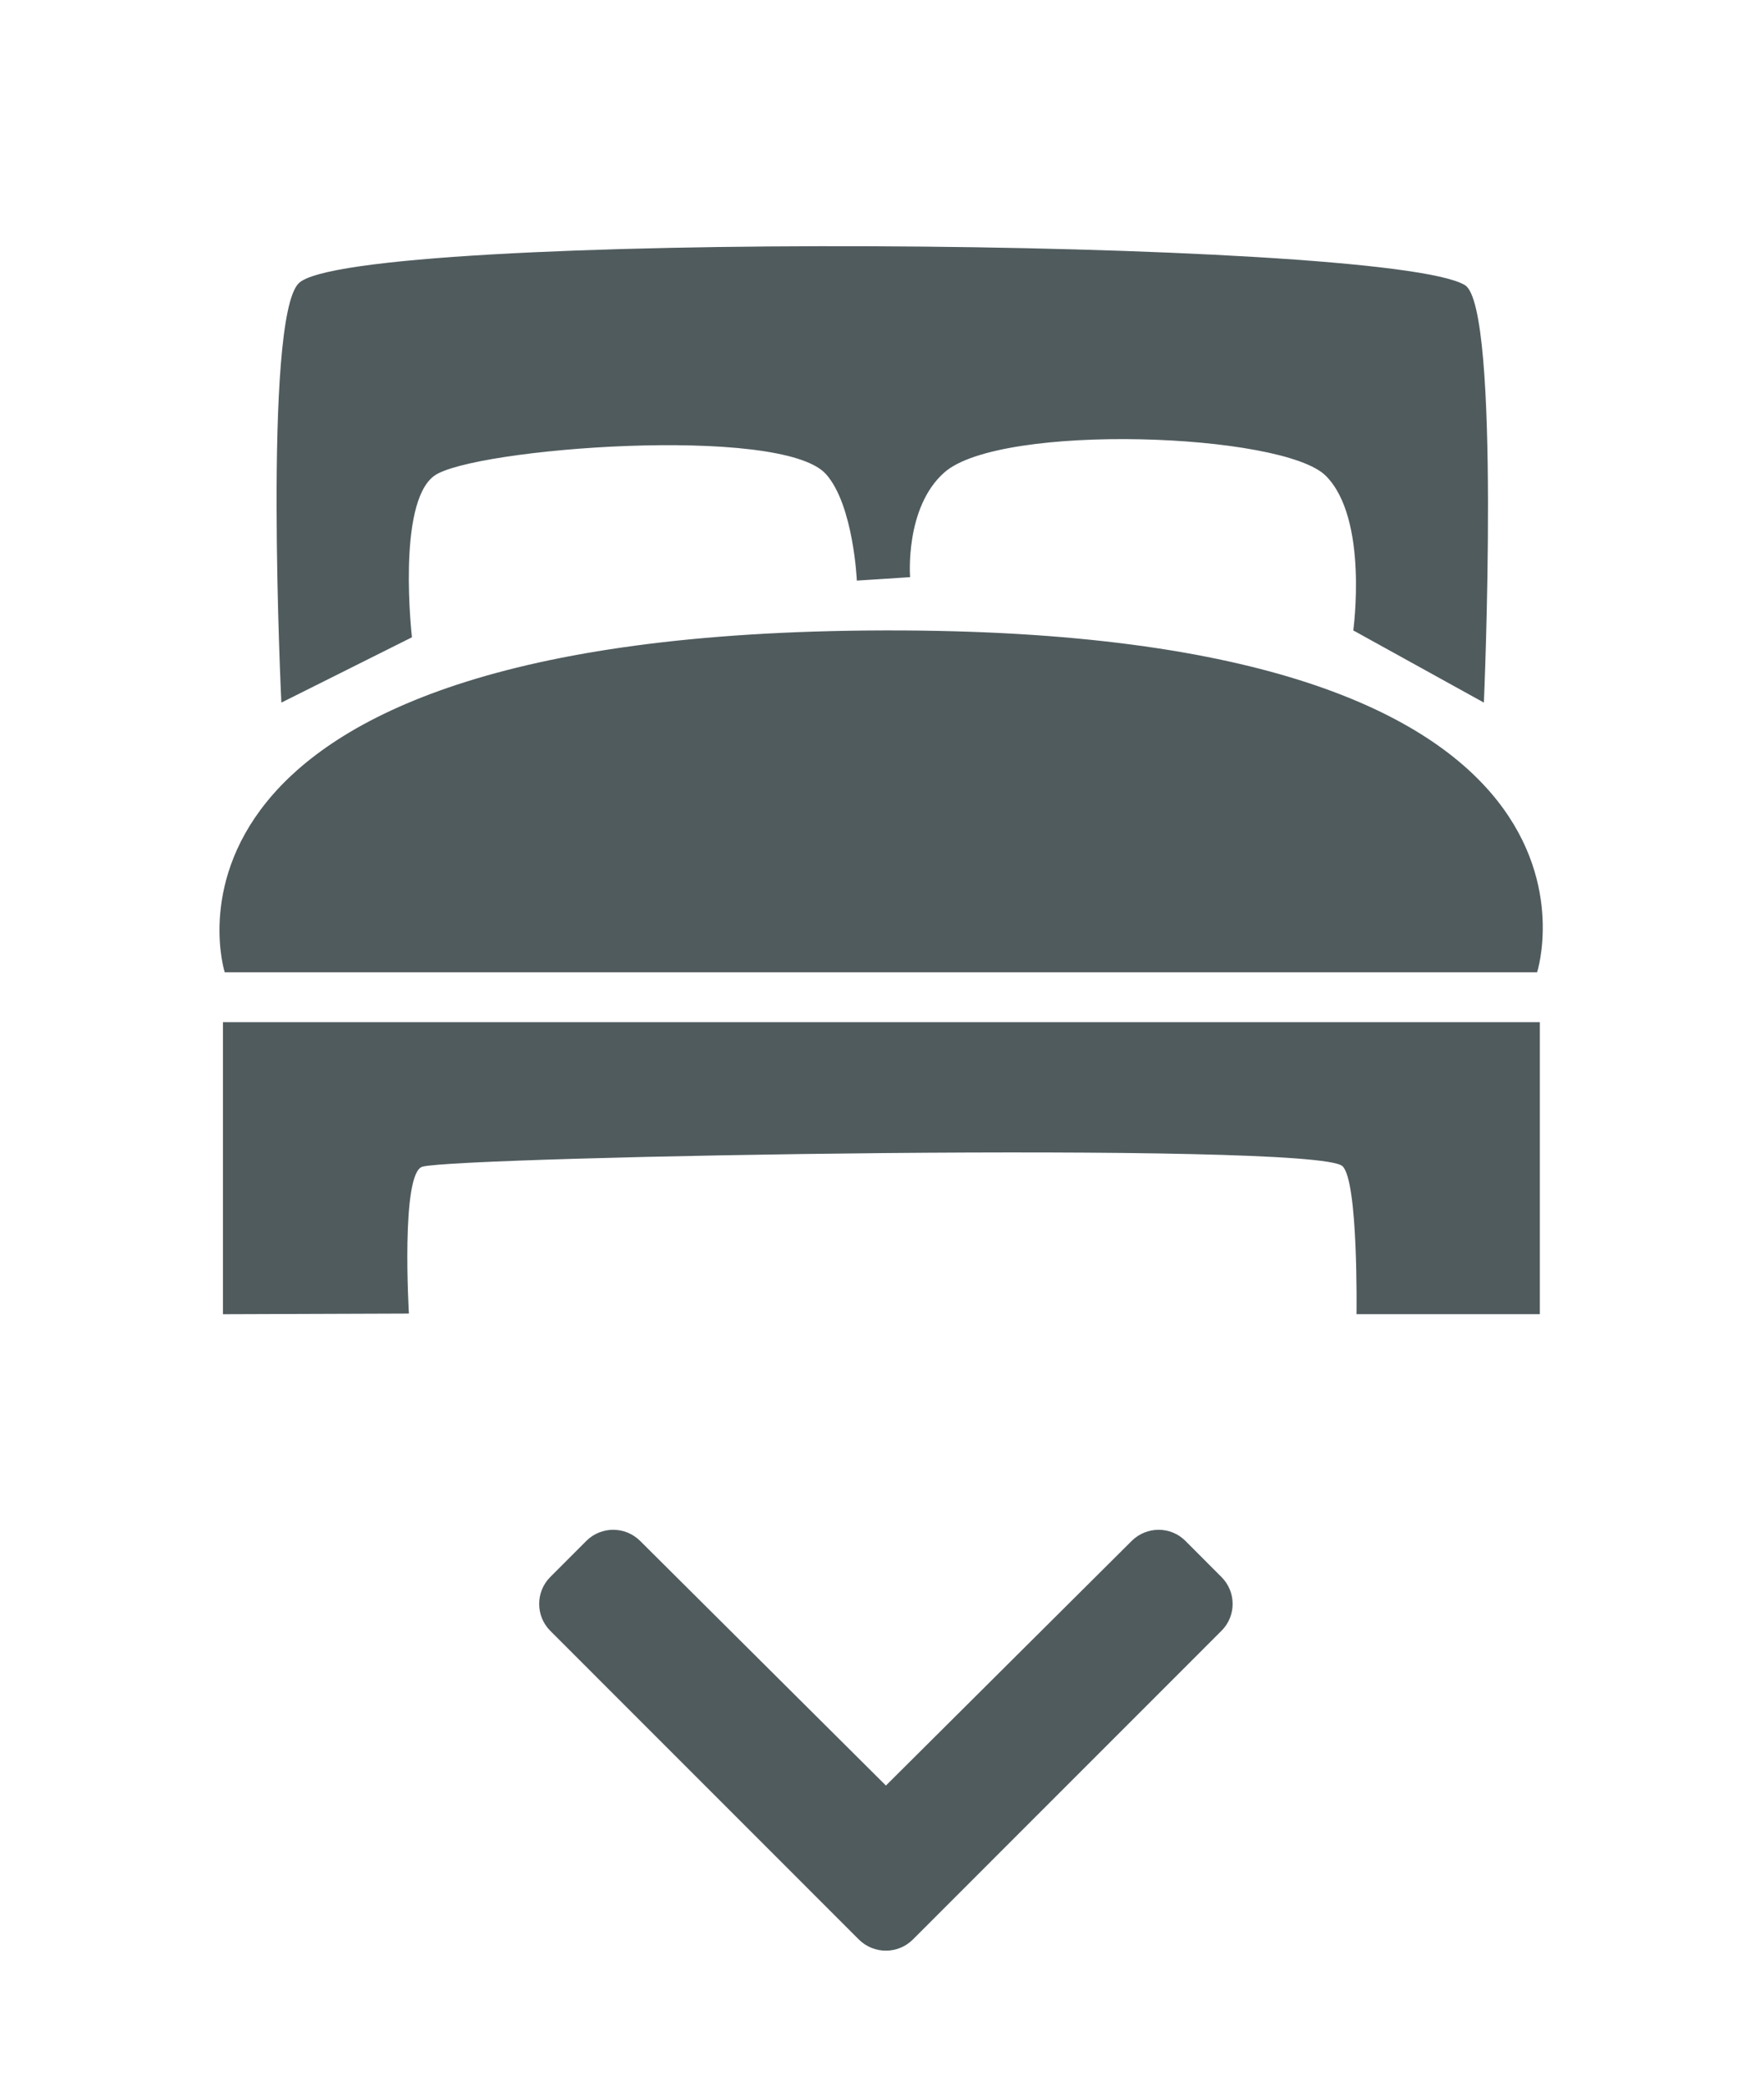
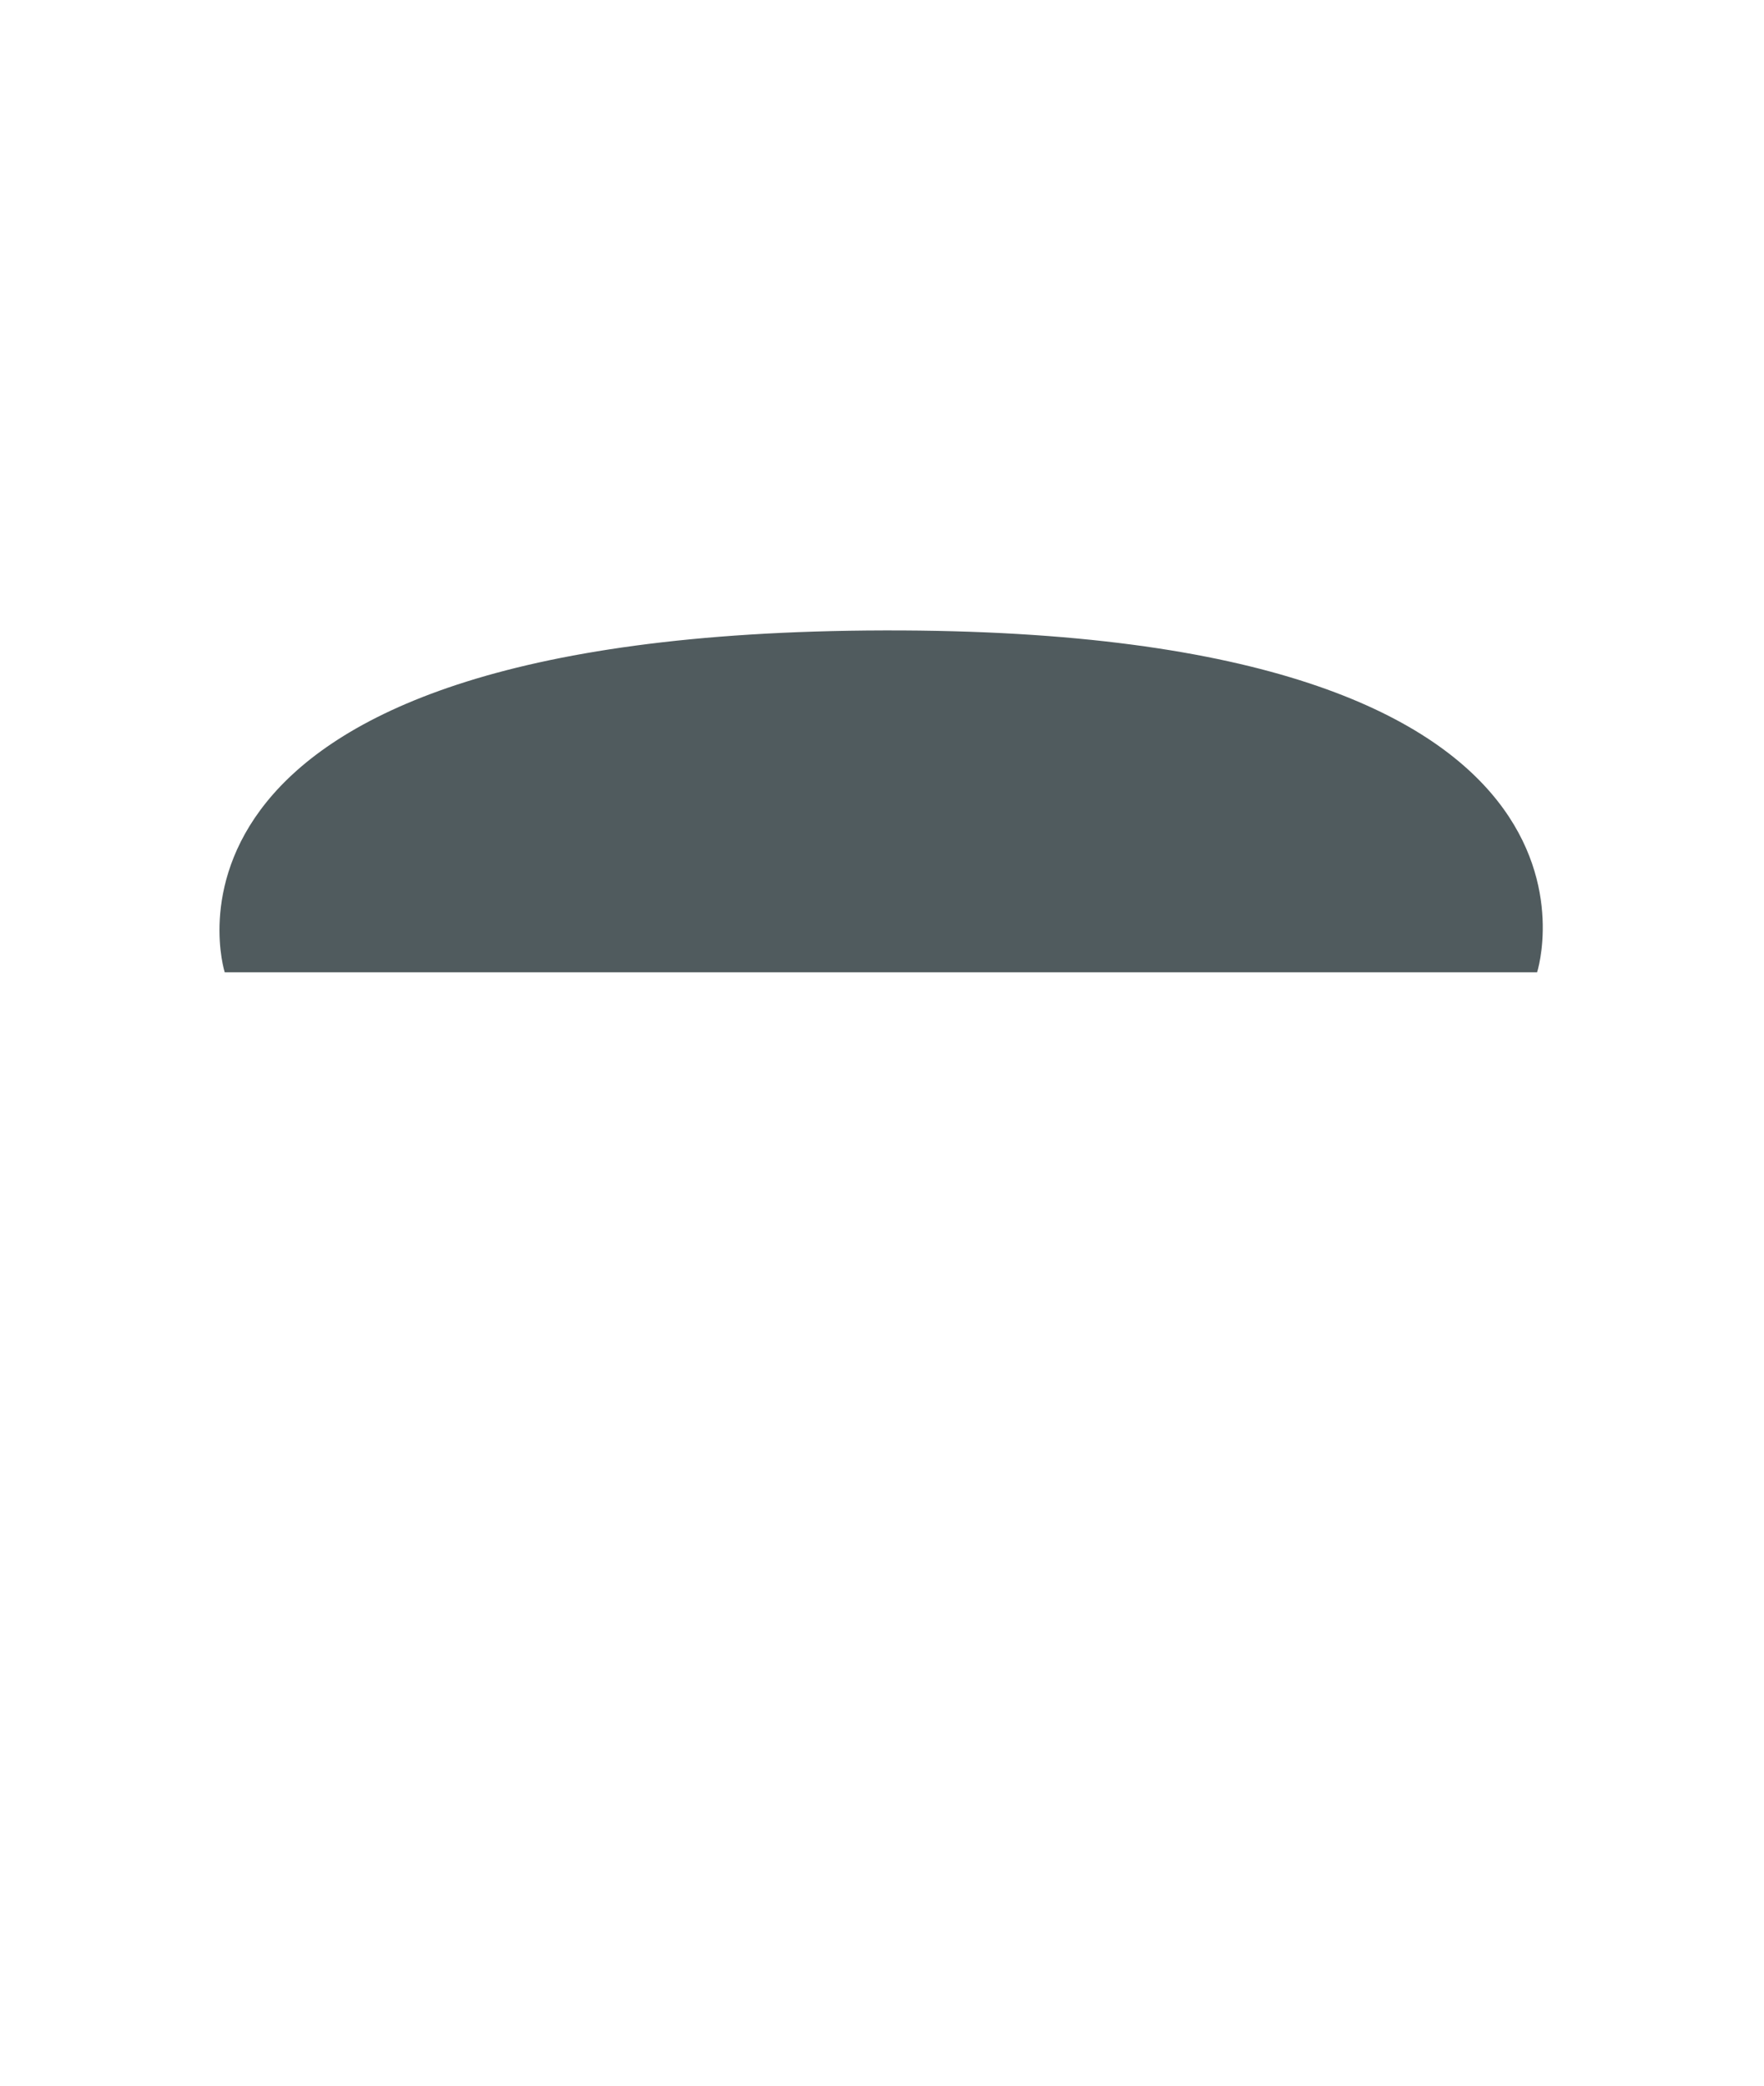
<svg xmlns="http://www.w3.org/2000/svg" version="1.1" id="Ebene_3" x="0px" y="0px" width="51.41px" height="60.789px" viewBox="0 0 51.41 60.789" enable-background="new 0 0 51.41 60.789" xml:space="preserve">
-   <path fill="#505B5E" d="M44.878,38.296h-5.344c0,0,0.057-3.911-0.414-4.317c-0.845-0.732-25.756-0.282-26.809,0.019  c-0.638,0.182-0.394,4.28-0.394,4.28l-5.419,0.019v-8.511h38.379V38.296L44.878,38.296z" />
  <path fill="#505B5E" d="M25.773,18.371c-22.378,0.05-19.224,9.962-19.224,9.962h38.248C44.796,28.333,48.05,18.321,25.773,18.371z" />
-   <path fill="#505B5E" d="M43.246,20.474l-3.806-2.103c0,0,0.451-3.254-0.801-4.506c-1.251-1.251-9.462-1.552-11.114-0.1  c-1.162,1.021-1.001,3.054-1.001,3.054l-1.552,0.1c0,0-0.097-2.206-0.901-3.104c-1.302-1.452-10.313-0.751-11.415,0.05  c-1.101,0.801-0.65,4.706-0.65,4.706L8.2,20.474c0,0-0.538-11.142,0.501-12.215c1.502-1.552,31.69-1.352,33.993,0.05  C43.75,8.951,43.246,20.474,43.246,20.474z" />
-   <path fill="#505B5E" d="M25.032,56.52l-8.994-8.996c-0.433-0.434-0.433-1.137,0-1.57l1.05-1.051c0.432-0.432,1.133-0.432,1.568,0  l7.163,7.129l7.163-7.129c0.436-0.432,1.137-0.432,1.566,0l1.049,1.051c0.436,0.434,0.436,1.137,0,1.57l-8.994,8.996  C26.171,56.951,25.467,56.951,25.032,56.52L25.032,56.52z" />
</svg>